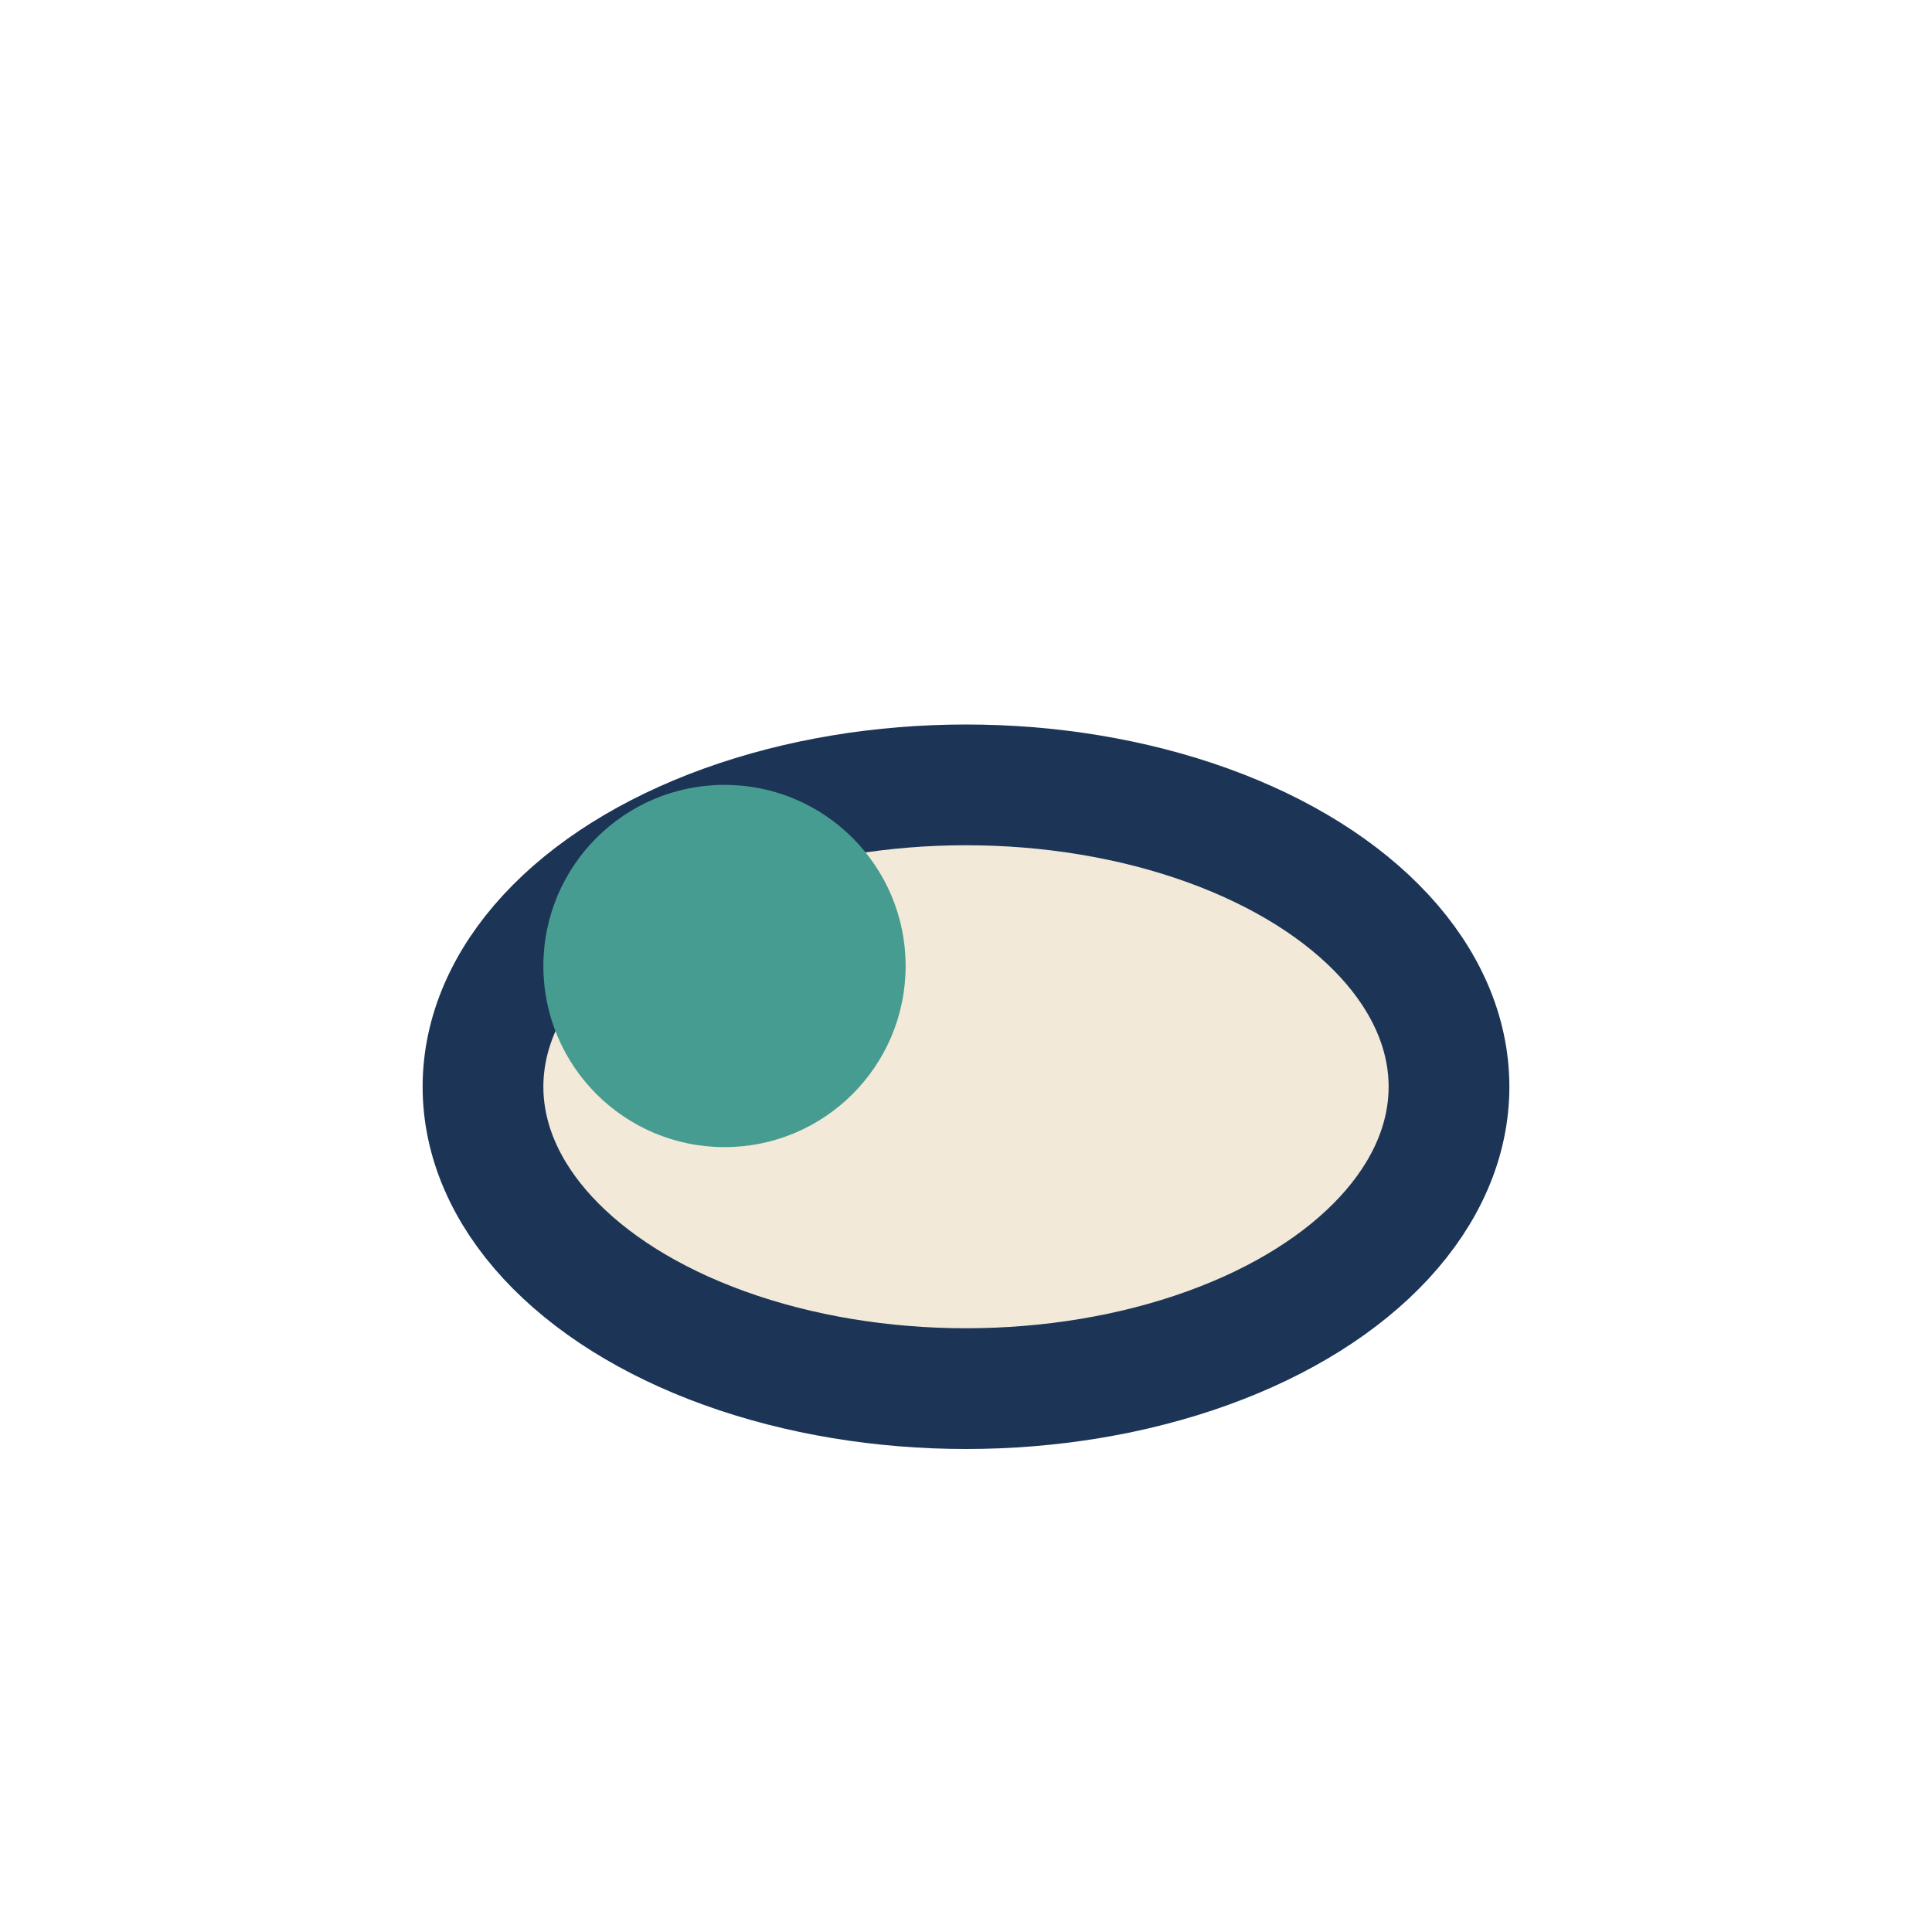
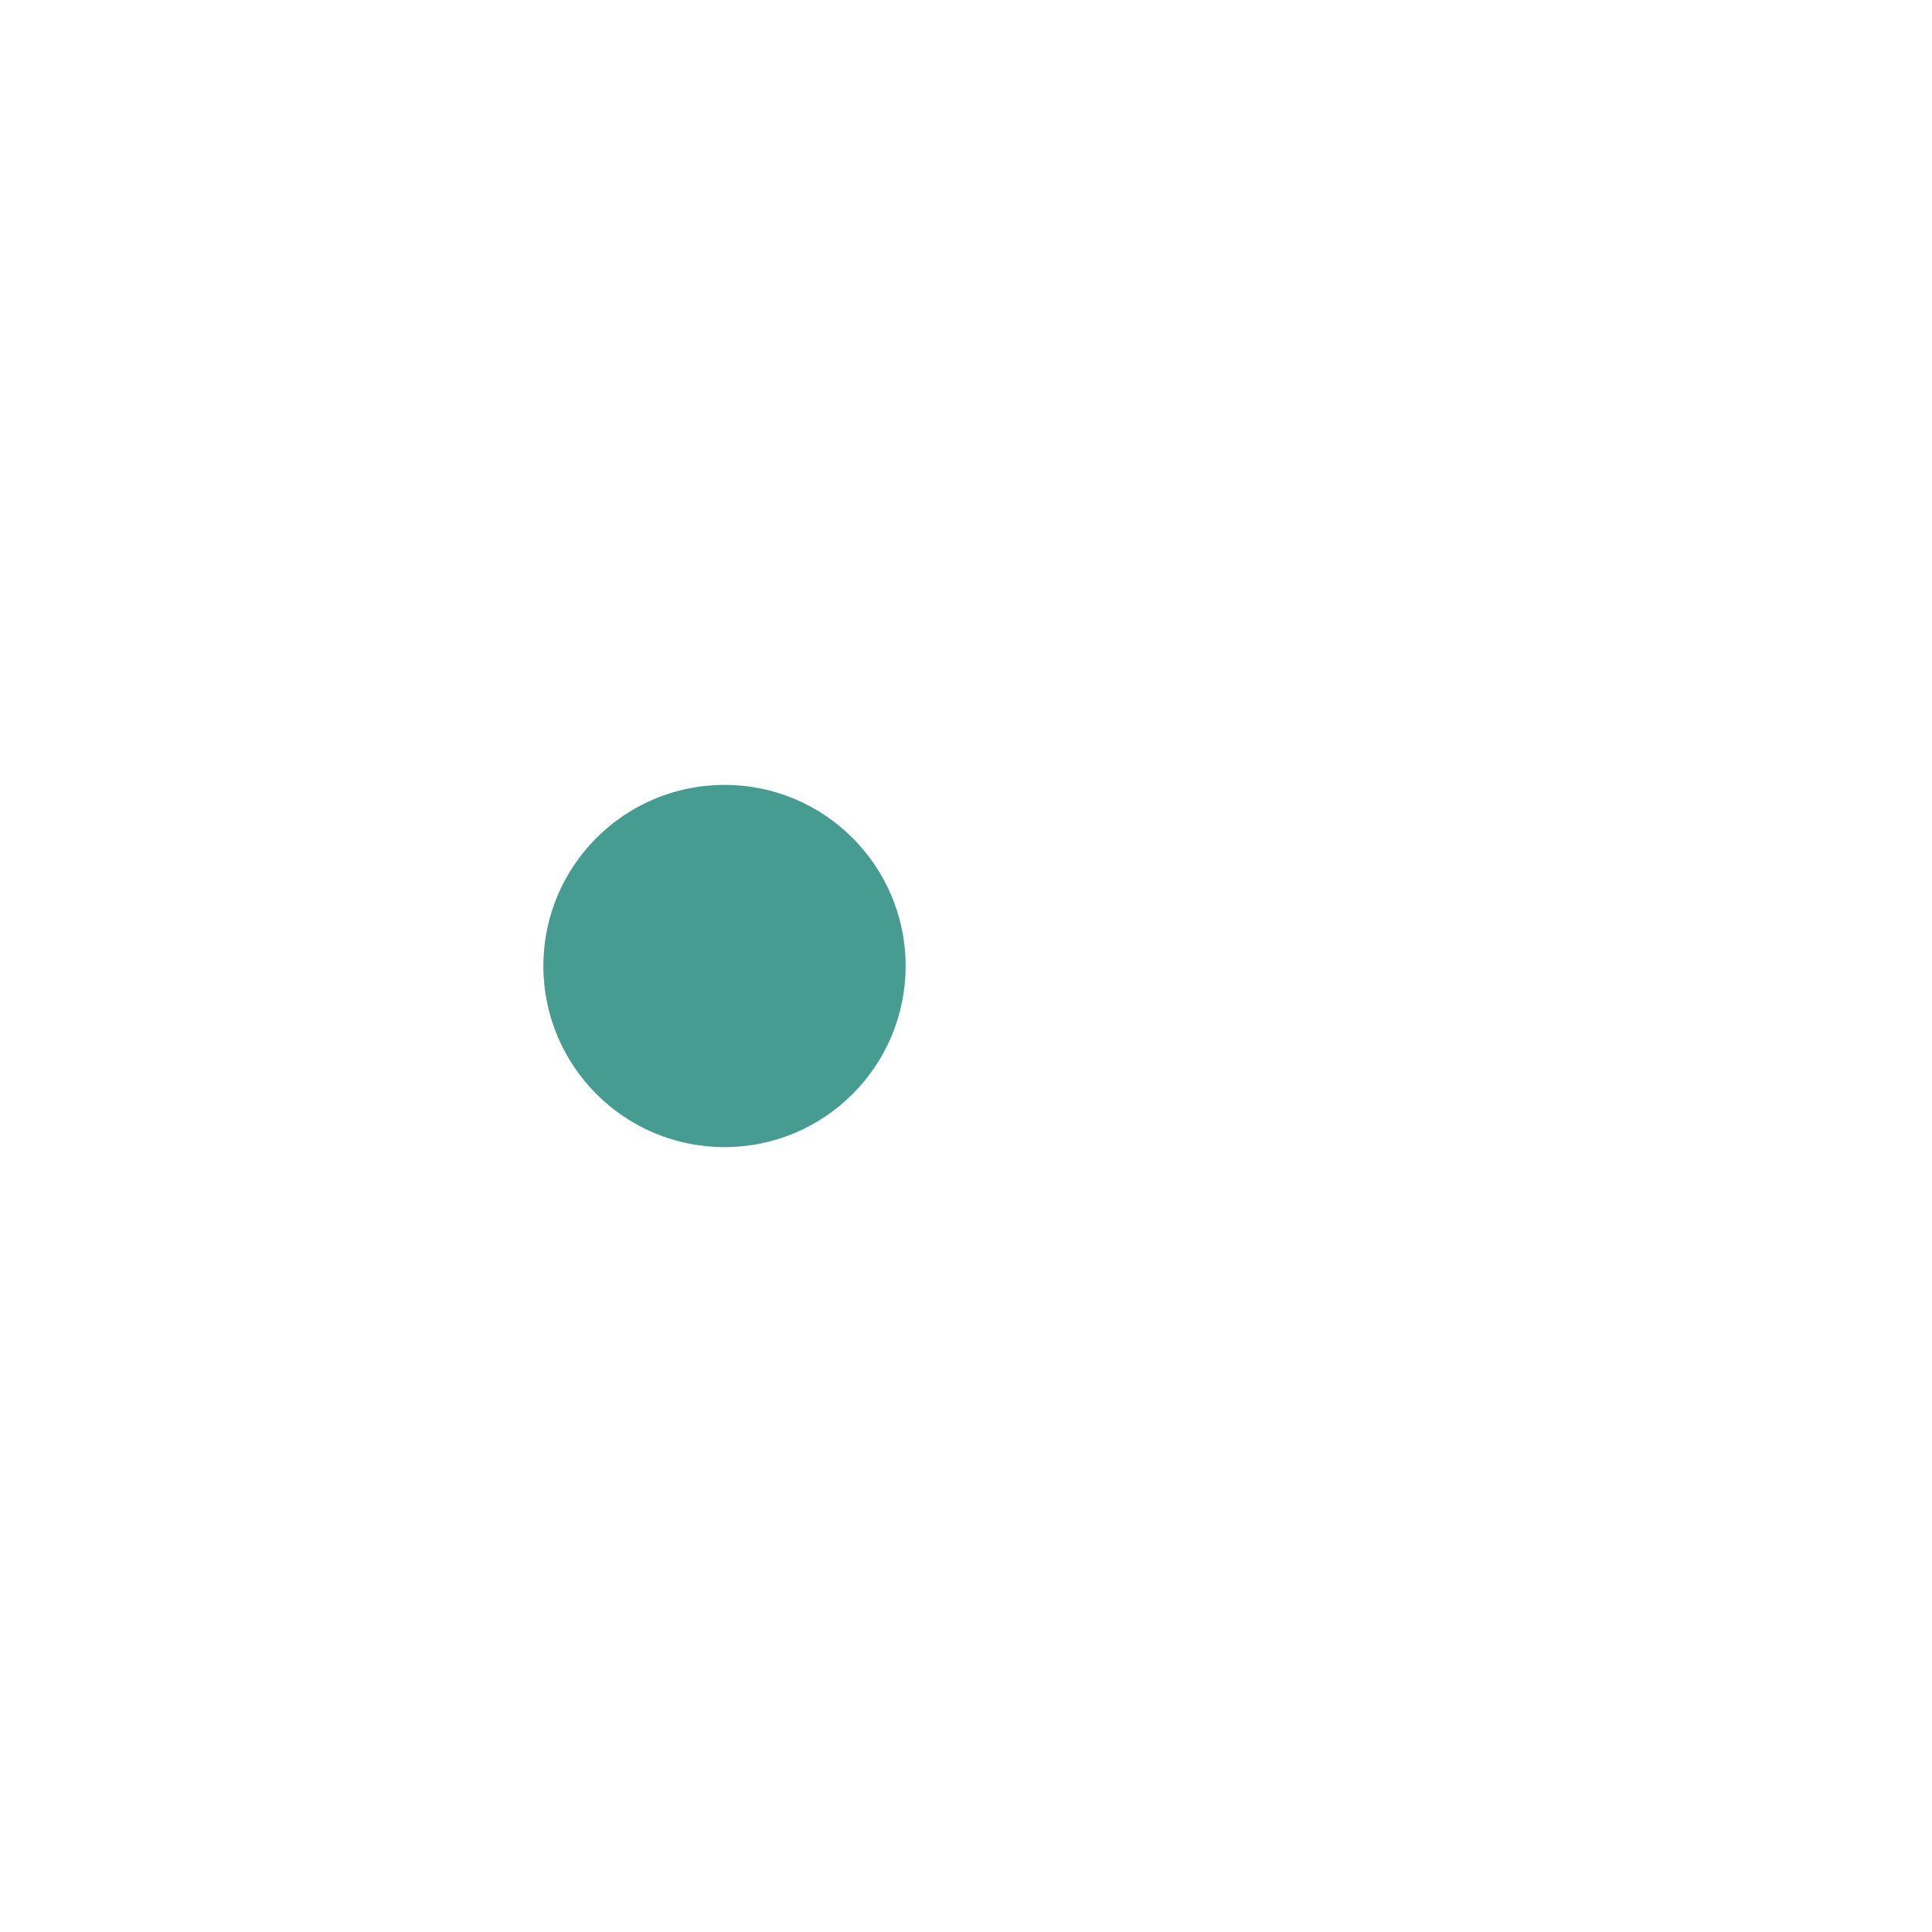
<svg xmlns="http://www.w3.org/2000/svg" width="32" height="32" viewBox="0 0 32 32">
-   <ellipse cx="16" cy="18" rx="8" ry="5" fill="#F2E9D8" stroke="#1C3557" stroke-width="2" />
  <ellipse cx="12" cy="16" rx="3" ry="3" fill="#479C91" />
</svg>